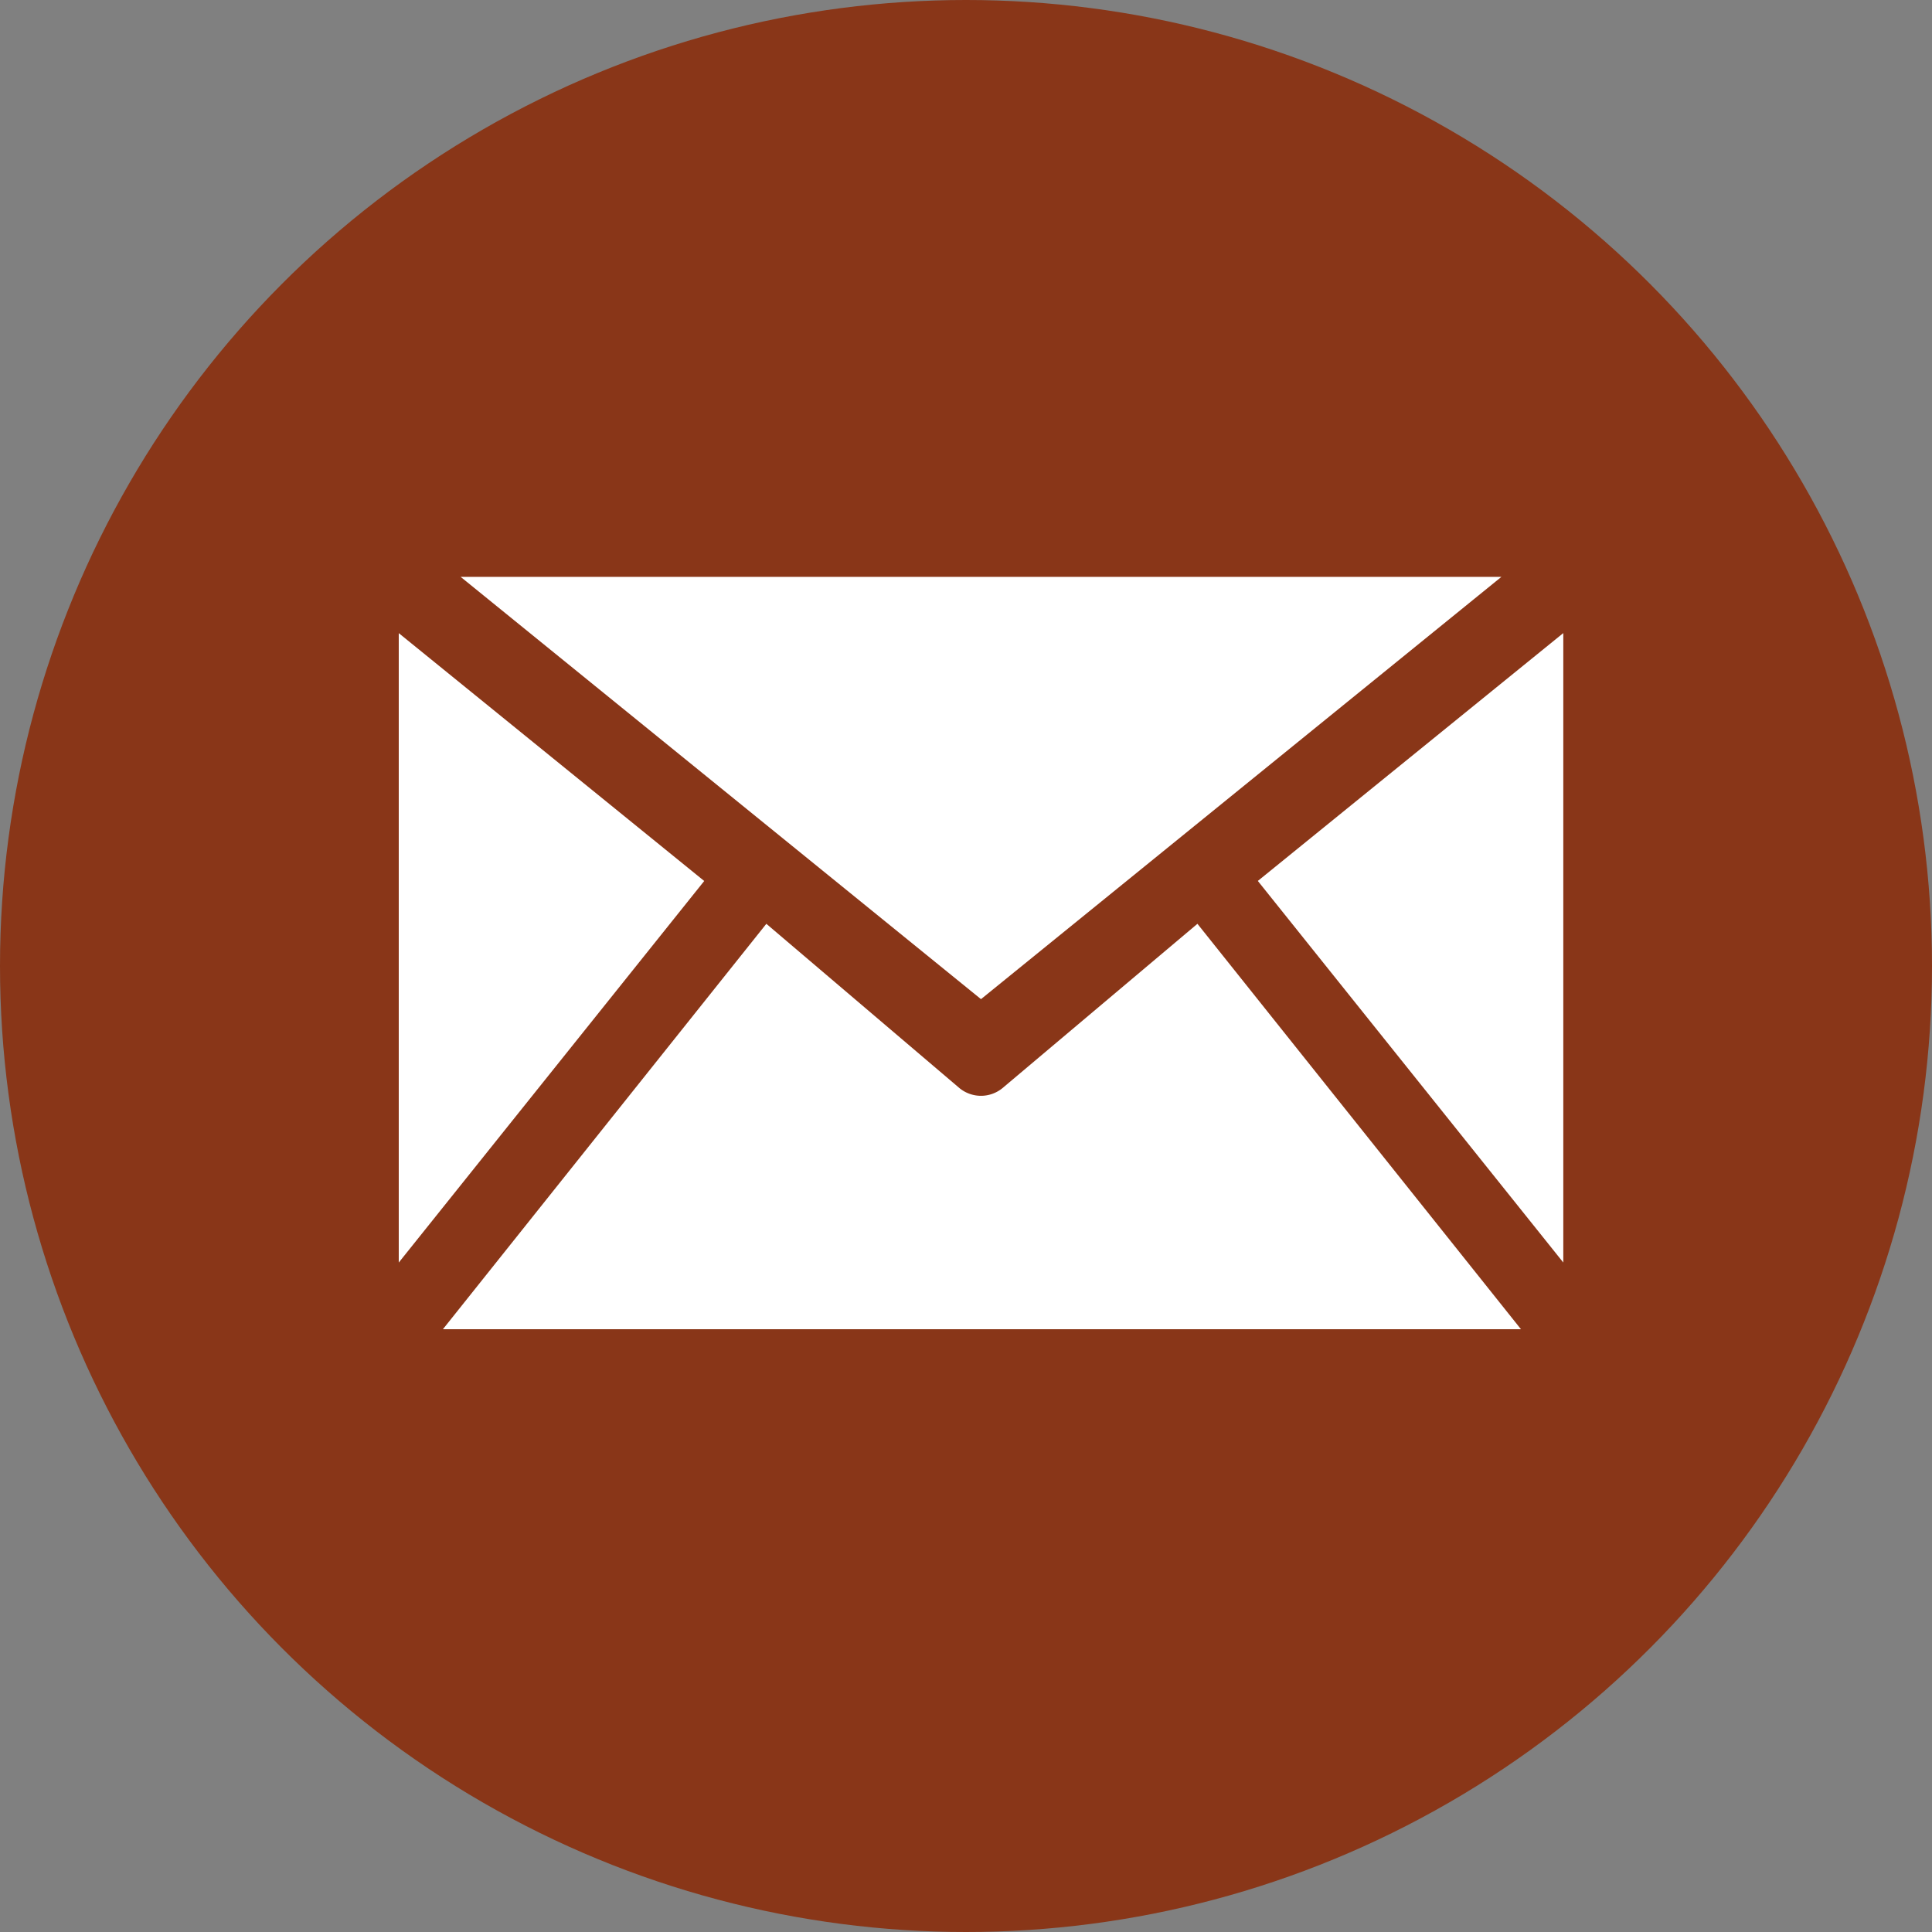
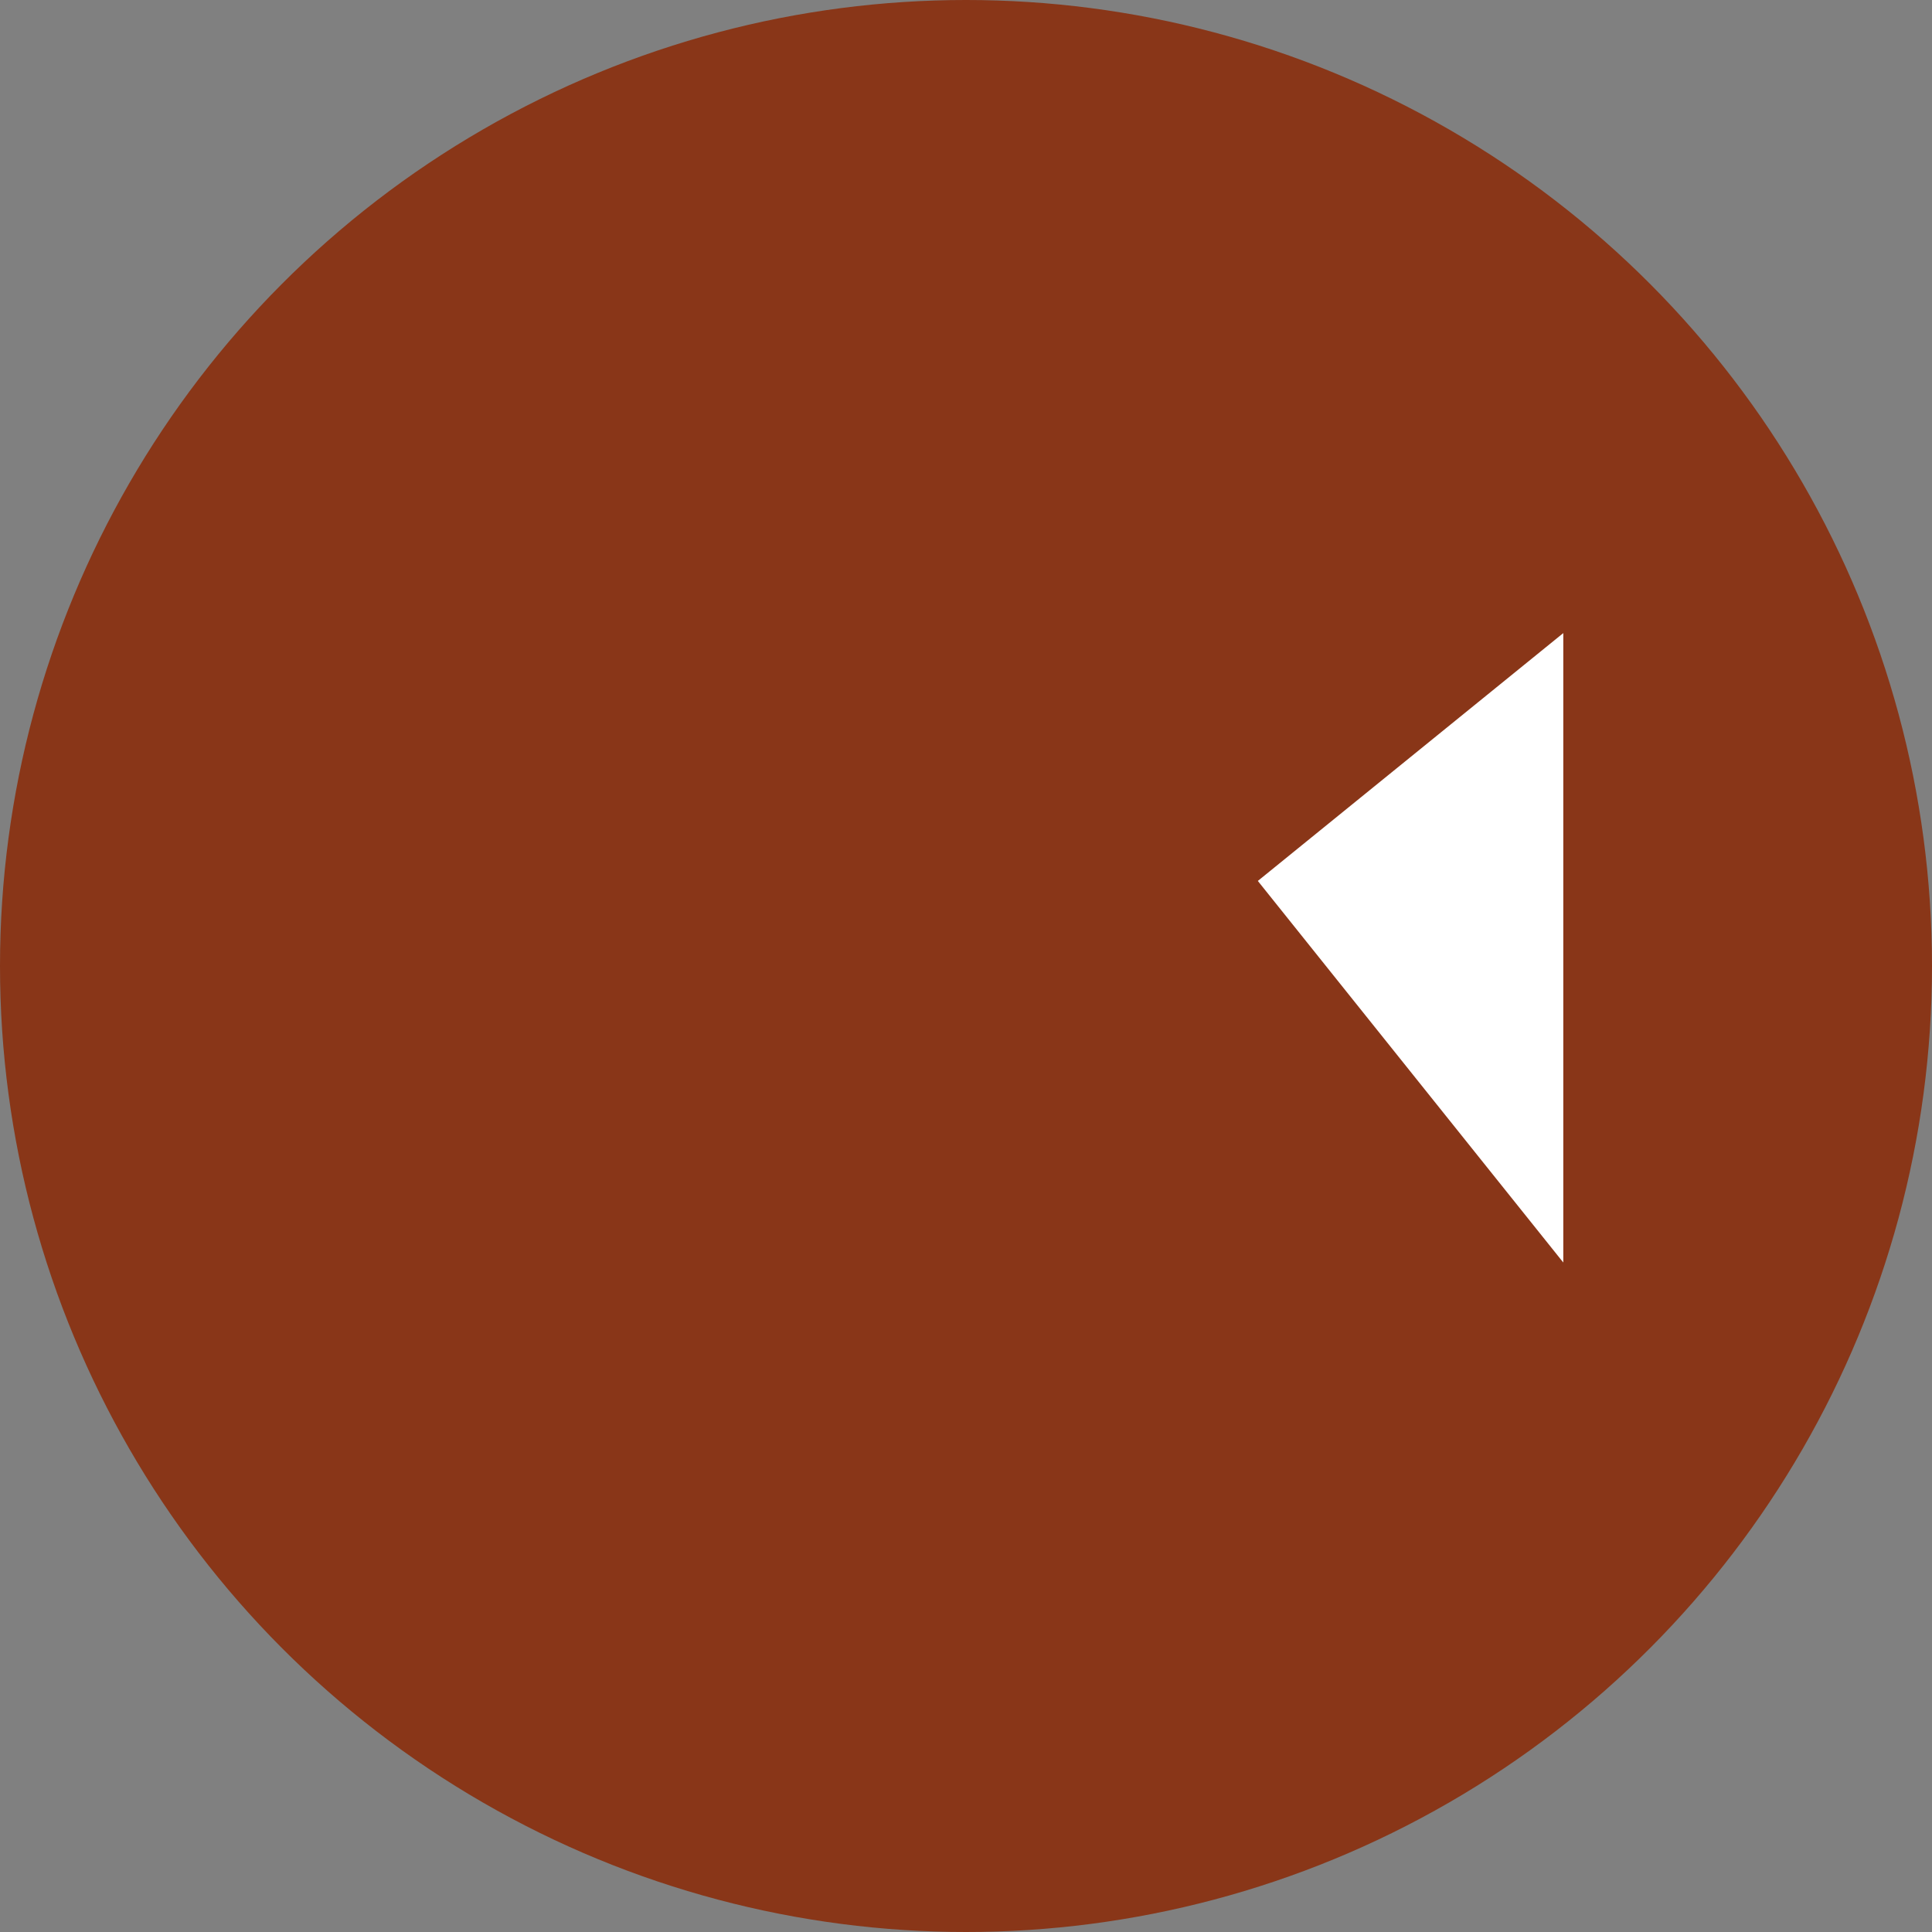
<svg xmlns="http://www.w3.org/2000/svg" width="38" height="38" viewBox="0 0 38 38">
  <rect x="0" y="0" width="38" height="38" fill="#808080" stroke="none" />
  <defs>
    <clipPath id="clip-path">
-       <rect id="長方形_1147" data-name="長方形 1147" width="22.905" height="14.798" fill="none" />
-     </clipPath>
+       </clipPath>
  </defs>
  <g id="グループ_6340" data-name="グループ 6340" transform="translate(-9 -5)">
    <circle id="楕円形_123" data-name="楕円形 123" cx="19" cy="19" r="19" transform="translate(9 5)" fill="#893618" />
    <g id="グループ_5917" data-name="グループ 5917" transform="translate(16.843 16.346)">
      <path id="パス_6371" data-name="パス 6371" d="M64.439,9.095,70.447,16.6V4.22Z" transform="translate(-47.542 -3.114)" fill="#fff" />
      <g id="グループ_5916" data-name="グループ 5916" transform="translate(0 0)">
        <g id="グループ_5915" data-name="グループ 5915" transform="translate(0 0)" clip-path="url(#clip-path)">
          <path id="パス_6372" data-name="パス 6372" d="M18.15,26.024l-3.836,3.233a.667.667,0,0,1-.843,0l-3.8-3.233L3.308,34H24.515Z" transform="translate(-2.441 -19.2)" fill="#fff" />
-           <path id="パス_6373" data-name="パス 6373" d="M0,4.22V16.6L6.008,9.095Z" transform="translate(0 -3.113)" fill="#fff" />
          <path id="パス_6374" data-name="パス 6374" d="M25.112,0H4.641L14.876,8.306Z" transform="translate(-3.424 0)" fill="#fff" />
        </g>
      </g>
    </g>
  </g>
</svg>